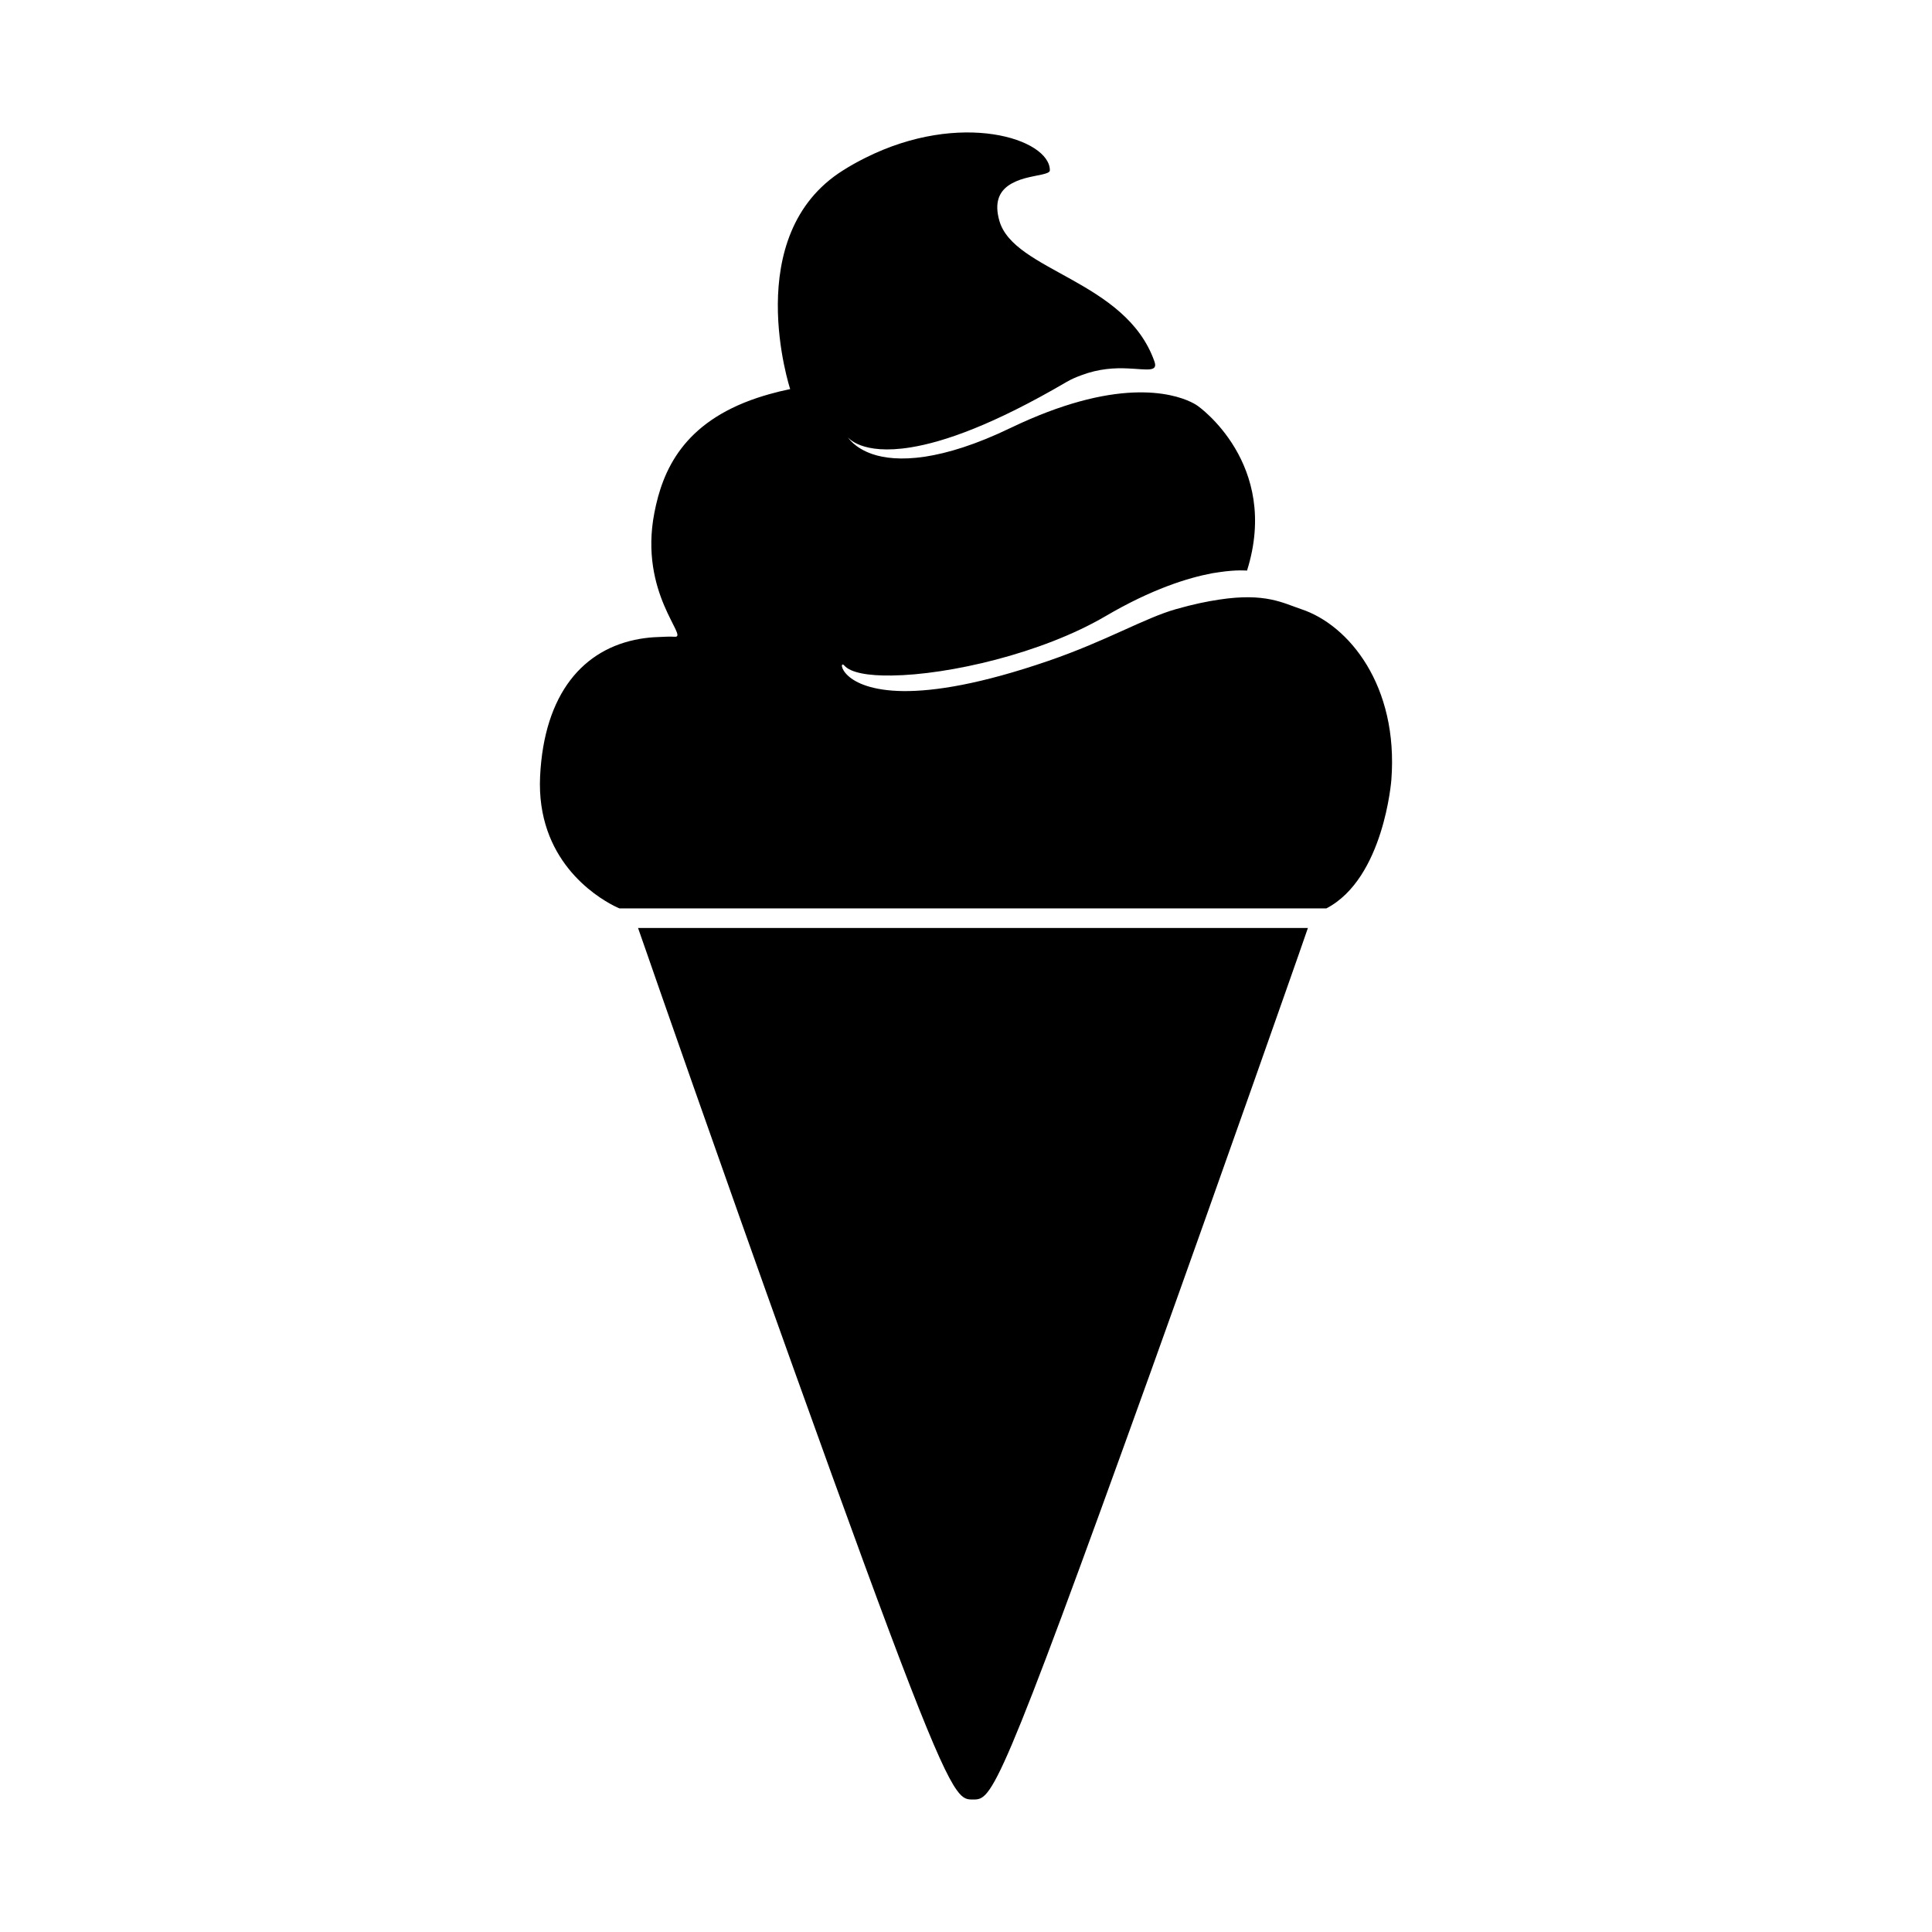
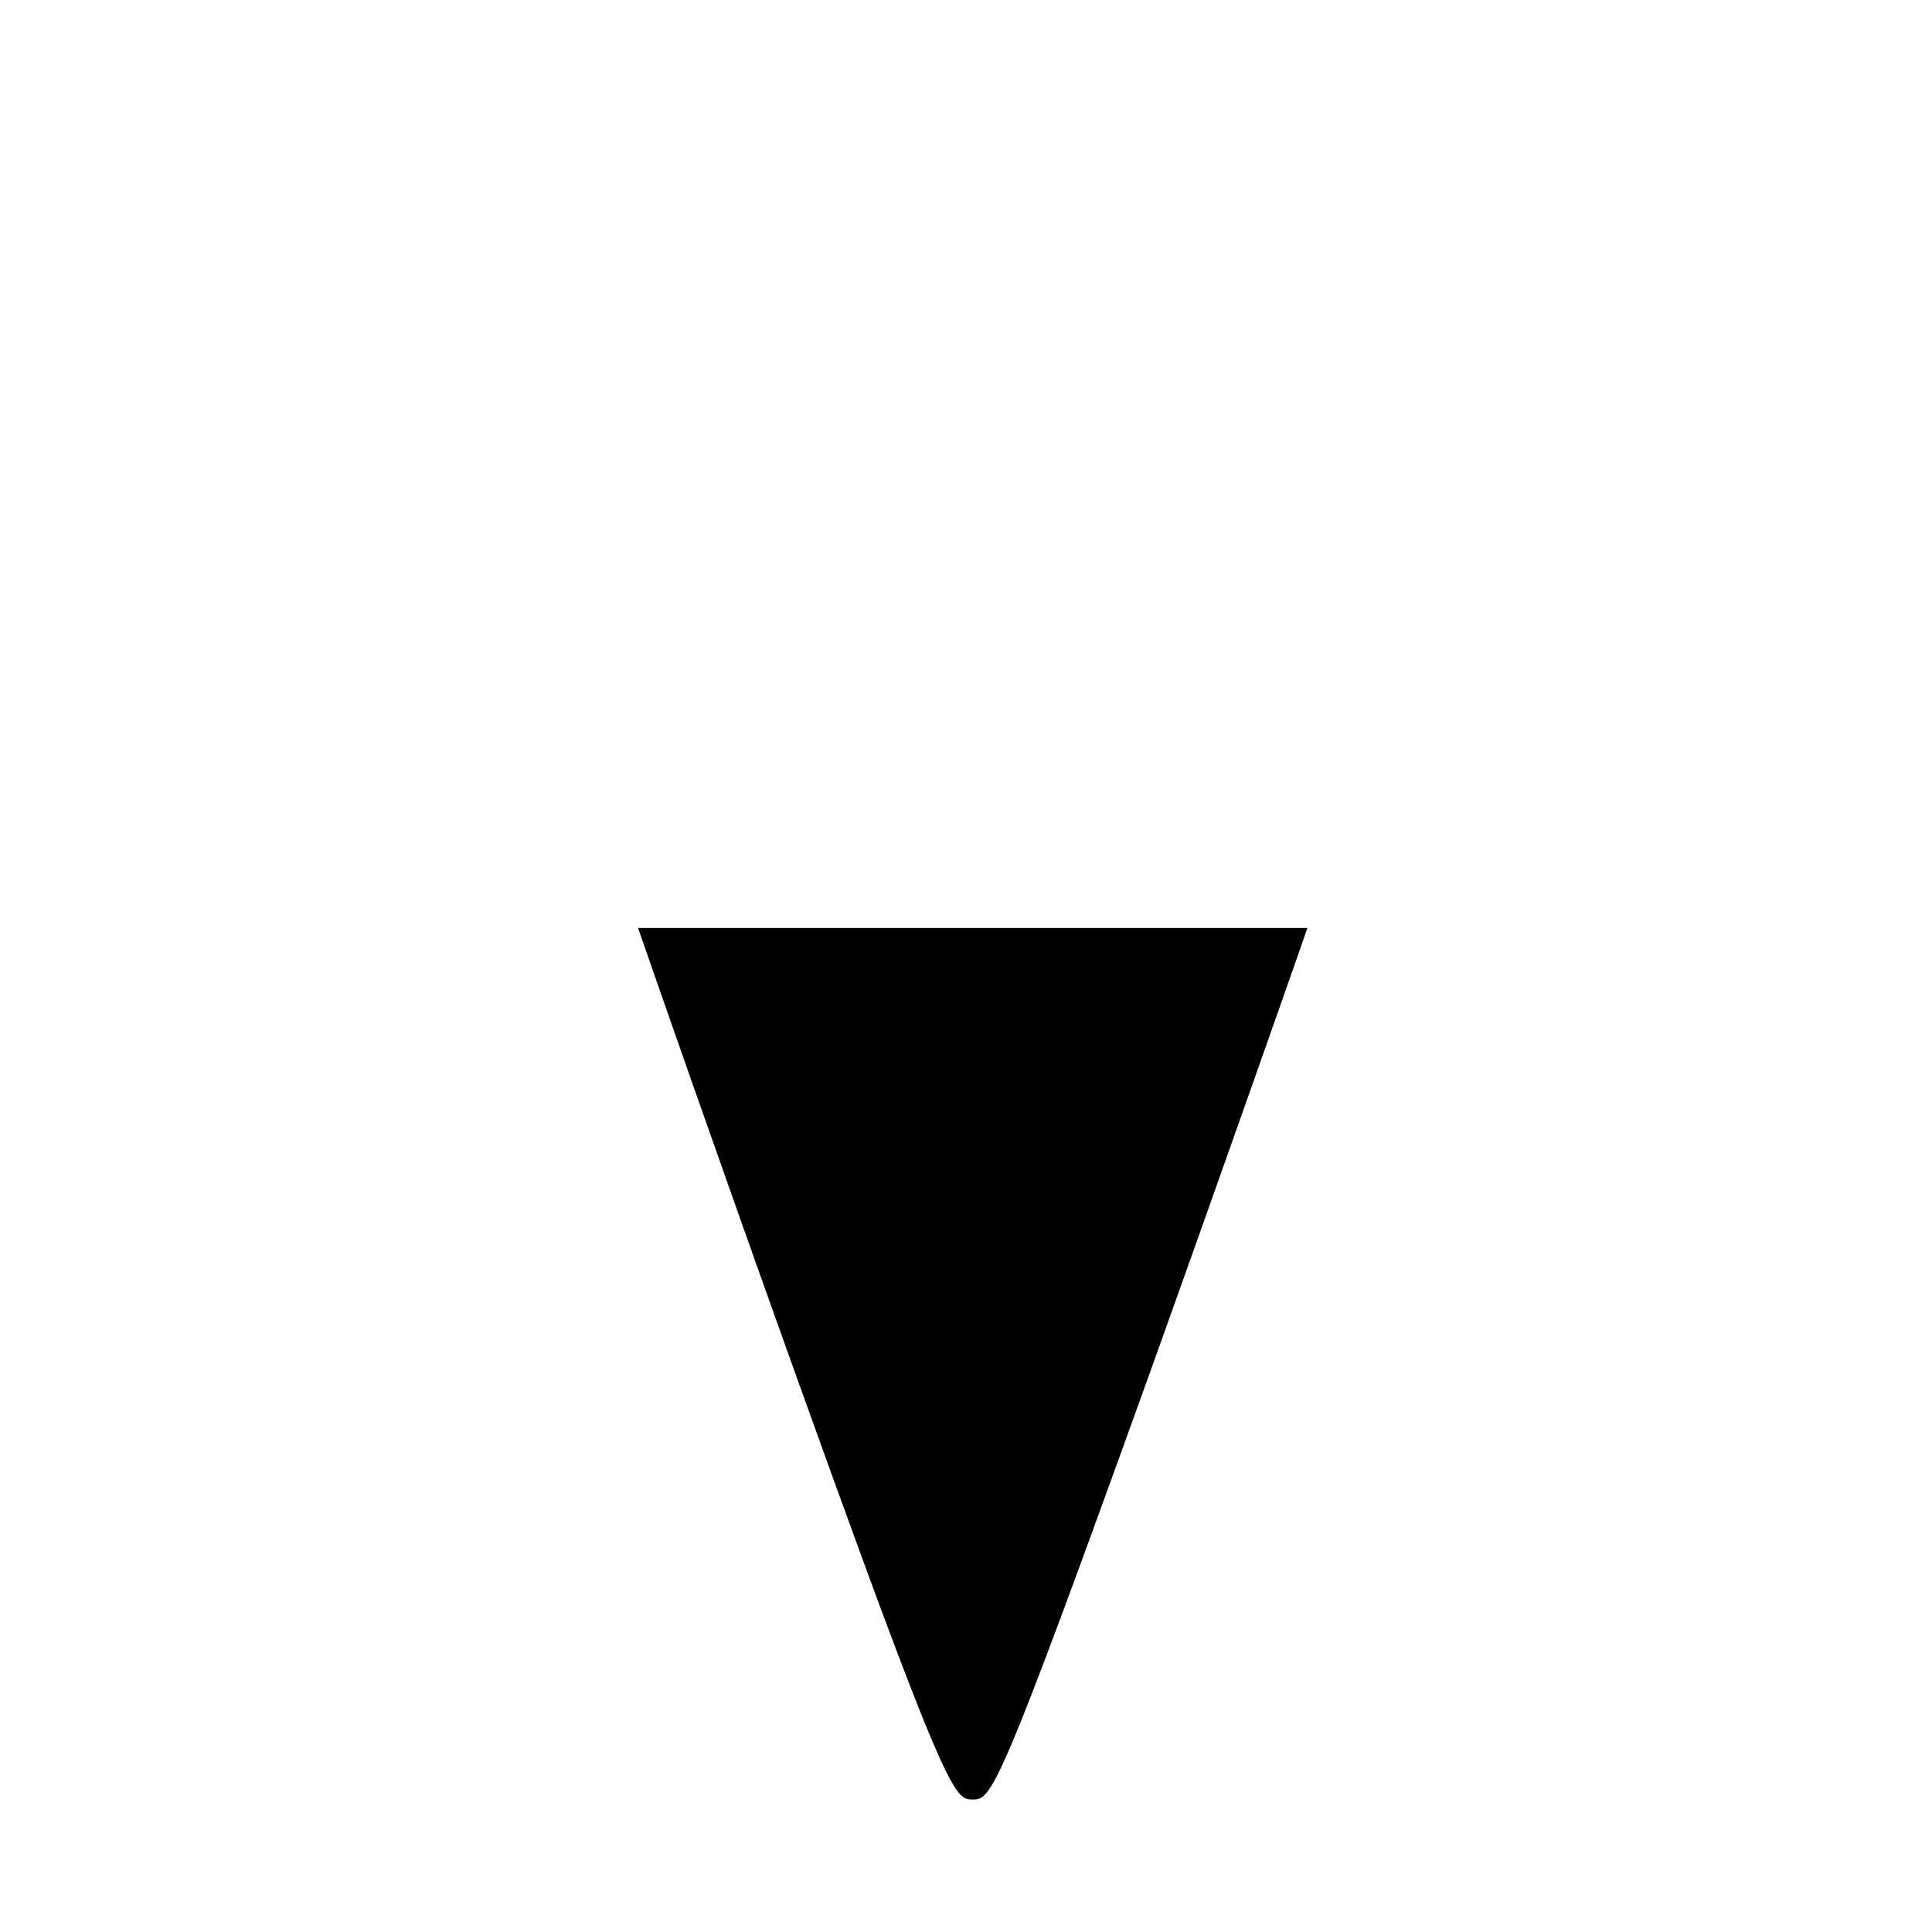
<svg xmlns="http://www.w3.org/2000/svg" fill="#000000" width="800px" height="800px" version="1.1" viewBox="144 144 512 512">
  <g>
-     <path d="m313.09 389.93 2.41 6.891c0.172 0.555 19.391 55.773 38.969 110.32 29.336 81.805 38.426 104.76 43.055 111.22 1.793 2.527 2.902 2.527 4.309 2.527h0.137c4.902 0 6.609-1.109 47.121-113.73 19.578-54.551 38.934-109.79 39.125-110.34l2.394-6.891z" />
-     <path d="m488.8 305.42c-4.731-1.582-9.418-4.387-21.664-2.527-3.266 0.484-6.953 1.25-11.461 2.527-8.352 2.367-18.469 8.434-33.773 13.695-17.992 6.191-30.188 8.098-38.508 8.031-8.238-0.102-12.574-2.152-14.641-4.051-2.117-1.949-1.879-3.688-0.992-2.707 1.672 1.895 6.324 2.734 12.625 2.629 15.035-0.188 39.633-5.82 56.496-15.672 12.402-7.289 21.973-10.219 28.379-11.43 0.664-0.105 1.25-0.188 1.844-0.281 4.731-0.707 7.367-0.414 7.367-0.414 8.918-28.355-13.055-43.648-13.055-43.648s-9.359-7.234-31.367-1.164c-5.281 1.461-11.238 3.648-18.027 6.902-9.496 4.59-16.965 6.805-22.895 7.715-6.289 0.941-10.797 0.387-13.961-0.691-4.836-1.672-6.473-4.453-6.473-4.453s3.535 4.816 16.676 2.672c8.816-1.426 21.922-5.992 41.312-17.348 1.316-0.77 2.594-1.289 3.879-1.762 4.629-1.758 8.918-1.977 12.332-1.805 5.008 0.215 8.066 1.047 7.039-1.855-7.586-21.555-37.297-23.891-41.09-37.277-1.387-4.836 0-7.598 2.309-9.27 1.301-0.926 2.852-1.551 4.41-1.98 3.367-0.926 6.664-1.066 6.664-2.117 0-8.348-23.629-16.008-48.949-3.285-1.949 0.973-3.914 2.055-5.844 3.285-27.422 17.191-14.027 57.973-14.027 57.973-1.965 0.406-3.793 0.855-5.551 1.352-1.078 0.309-2.152 0.629-3.16 0.969-19.598 6.551-25.113 19.18-27.285 30.5-4.137 21.348 9.262 33.086 5.414 32.816-1.5-0.102-2.922 0.023-4.375 0.074-1.656 0.047-3.246 0.215-4.836 0.48-15.055 2.57-25.406 14.52-26.48 36.406-1.059 22.07 14.641 31.816 19.562 34.34 0.906 0.465 1.473 0.684 1.473 0.684h187.34c15.277-7.961 17.219-34.082 17.219-34.082 1.895-24.859-11.191-41.039-23.922-45.23z" />
+     <path d="m313.09 389.93 2.41 6.891c0.172 0.555 19.391 55.773 38.969 110.32 29.336 81.805 38.426 104.76 43.055 111.22 1.793 2.527 2.902 2.527 4.309 2.527c4.902 0 6.609-1.109 47.121-113.73 19.578-54.551 38.934-109.79 39.125-110.34l2.394-6.891z" />
  </g>
</svg>